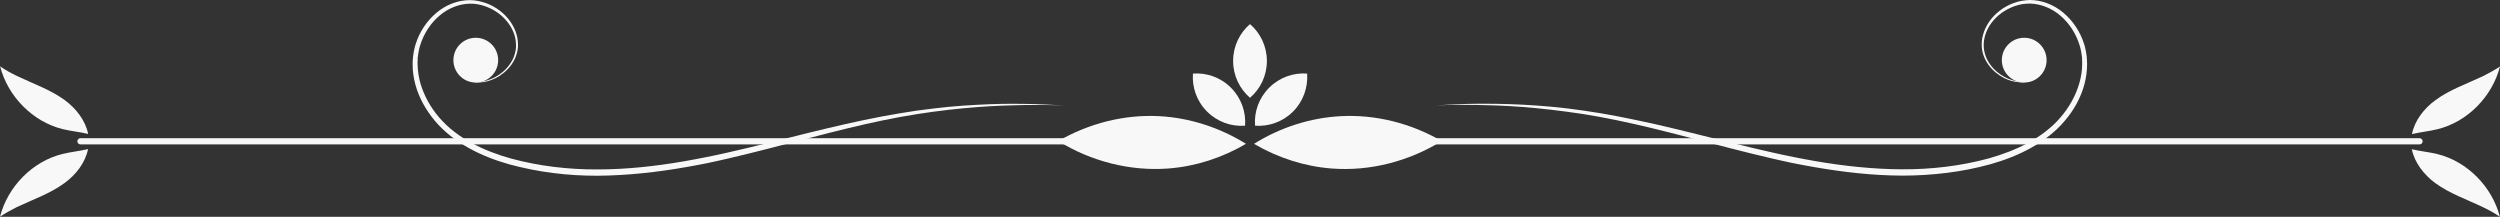
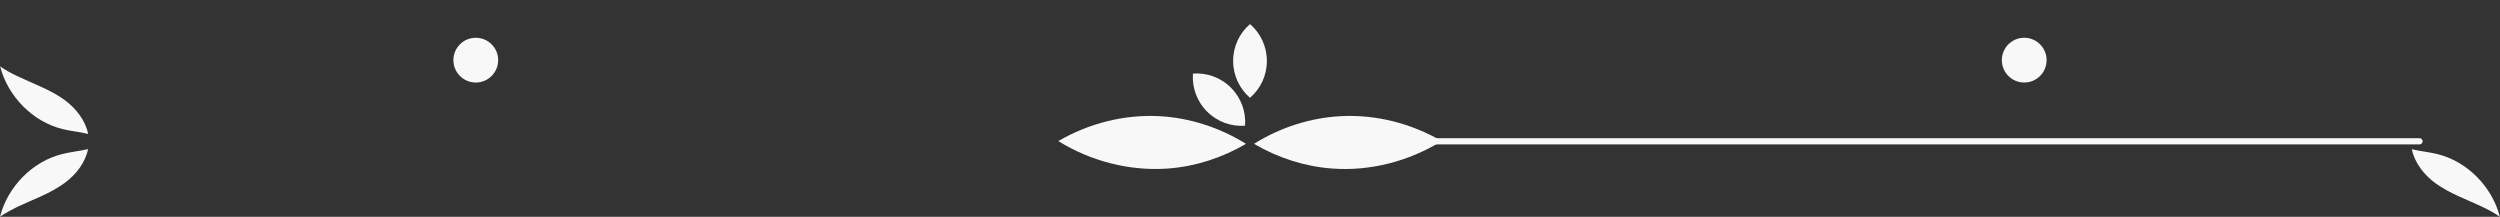
<svg xmlns="http://www.w3.org/2000/svg" fill="#000000" height="188.9" preserveAspectRatio="xMidYMid meet" version="1" viewBox="-89.0 905.5 2178.0 188.9" width="2178" zoomAndPan="magnify">
  <rect x="-89.0" y="905.5" width="2178.0" height="188.9" fill="#333333" stroke="none" />
  <g>
    <g>
      <g id="change1_8">
        <path d="M2018.9,1031.3h-970.4c-1.5,0-2.7-1.2-2.7-2.7c0-1.5,1.2-2.7,2.7-2.7h970.4 c1.5,0,2.7,1.2,2.7,2.7C2021.6,1030.1,2020.4,1031.3,2018.9,1031.3z" fill="#f8f8f8" />
      </g>
      <g id="change1_12">
-         <path d="M1161.6,997.4c0,0,3.2-0.2,9.2-0.6c6-0.3,14.9-0.8,26.2-0.9c11.3-0.1,25,0,40.7,0.8 c7.9,0.4,16.2,1,25,1.8c8.8,0.8,18,1.9,27.6,3.3c9.6,1.4,19.6,3,29.8,5c10.3,2,20.8,4.2,31.7,6.6c21.6,4.9,44.3,10.7,67.7,16.5 c11.7,2.9,23.6,5.8,35.8,8.5c3,0.7,6.1,1.3,9.1,2c3,0.6,6.1,1.3,9.2,1.9c3.1,0.6,6.2,1.2,9.3,1.8c3.1,0.6,6.2,1.1,9.3,1.7 c24.9,4.3,50.5,7.1,76,7.2c25.6,0.1,51.1-2.9,75.4-9.5c12-3.4,23.7-7.8,34.4-13.6c5.3-2.9,10.4-6.2,15.2-9.9 c2.3-1.9,4.7-3.8,6.8-5.8c2.3-2.1,4.2-4.2,6.1-6.4c7.7-8.9,13.4-19.2,16.5-30.1c1.5-5.4,2.4-11,2.4-16.5c0.1-1.4-0.1-2.7-0.1-4.1 l0-1c0-0.2,0-0.1,0-0.2l0-0.3l-0.1-0.5l-0.3-2.1c-0.1-1.4-0.5-2.7-0.7-4c-0.2-1.3-0.6-2.6-1-3.9c-3.1-10.2-9-19.3-16.7-25.9 c-7.6-6.6-17.2-10.3-26.4-10.6c-2.3,0-4.6,0.2-6.9,0.5c-2.2,0.4-4.4,1-6.6,1.7c-4.2,1.5-8.1,3.6-11.6,6.1 c-6.9,5.1-11.9,11.9-14.1,19.3c-1.1,3.6-1.5,7.3-1.2,10.9c0.3,3.5,1.3,6.9,2.7,9.8c2.9,6,7.4,10.5,12,13.6 c4.6,3.1,9.4,4.9,13.6,5.7c2.1,0.4,4.1,0.5,6,0.5c1.8-0.1,3.5-0.2,5-0.6c2.9-0.6,5.1-1.6,6.4-2.4c1.4-0.8,2-1.2,2-1.2 s-0.7,0.5-2,1.3c-1.4,0.8-3.4,1.8-6.4,2.6c-1.5,0.4-3.2,0.6-5,0.8c-1.9,0.1-3.9,0-6.1-0.3c-4.4-0.7-9.3-2.3-14.1-5.5 c-4.8-3.1-9.5-7.6-12.7-13.8c-1.6-3.1-2.7-6.6-3.1-10.4c-0.3-3.7-0.1-7.7,1.1-11.6c2.1-7.8,7.3-15.3,14.5-20.8 c1.8-1.4,3.7-2.7,5.8-3.8c2-1.1,4.2-2.1,6.4-2.9c2.2-0.8,4.6-1.5,7-1.9c2.4-0.4,4.9-0.7,7.4-0.7c10.1,0.1,20.4,4,28.7,11 c8.3,6.9,14.8,16.5,18.2,27.4c0.4,1.4,0.9,2.7,1.1,4.2c0.3,1.4,0.7,2.9,0.8,4.3l0.3,2.1l0.1,0.5l0,0.3c0,0.1,0,0.3,0,0.4l0.1,1.1 c0.1,1.5,0.2,2.9,0.2,4.4c0,5.9-0.8,11.8-2.3,17.6c-3.1,11.6-9.1,22.6-17.2,32c-2,2.4-4.2,4.7-6.4,6.8c-2.3,2.2-4.6,4.2-7.1,6.2 c-4.9,3.9-10.2,7.4-15.8,10.5c-11.1,6.2-23.1,10.8-35.5,14.3c-12.3,3.4-25.1,5.9-37.9,7.5c-12.9,1.6-25.9,2.4-38.9,2.4 c-26-0.1-51.8-3.1-77-7.5c-3.1-0.6-6.3-1.1-9.4-1.7c-3.1-0.6-6.2-1.2-9.3-1.8c-3.1-0.7-6.2-1.3-9.2-2c-3.1-0.7-6.1-1.4-9.2-2.1 c-12.2-2.8-24.1-5.8-35.8-8.8c-23.4-6-46-12.1-67.5-17.3c-10.8-2.6-21.2-5-31.4-7.1c-10.2-2.1-20.1-3.9-29.6-5.4 c-19.1-2.9-36.7-4.9-52.3-6.1c-15.6-1.2-29.3-1.6-40.6-1.8c-11.3-0.1-20.1,0-26.2,0.1C1164.8,997.3,1161.6,997.4,1161.6,997.4z" fill="#f8f8f8" />
-       </g>
+         </g>
      <g id="change1_3">
        <circle cx="1674.5" cy="957.9" fill="#f8f8f8" r="19.5" />
      </g>
      <g id="change1_11">
-         <path d="M2089,963.4c-6.7,26.1-28.2,48.3-54.6,54.7c-7.3,1.8-14.9,2.5-22.1,4.2 c2.3-11.7,10.5-22.3,20.4-29.5c12.6-9.3,27.7-14.4,41.8-21.1C2079.4,969.2,2084.4,966.5,2089,963.4z" fill="#f8f8f8" />
-       </g>
+         </g>
      <g id="change1_1">
        <path d="M2074.4,1086.1c-14.1-6.8-29.2-11.9-41.8-21.1c-9.8-7.2-18.1-17.8-20.4-29.5 c7.3,1.8,14.8,2.4,22.1,4.2c26.3,6.4,47.9,28.6,54.6,54.7C2084.4,1091.2,2079.4,1088.5,2074.4,1086.1z" fill="#f8f8f8" />
      </g>
      <g id="change1_2">
        <path d="M1003.5,1030.8C1003.5,1030.8,1003.5,1030.8,1003.5,1030.8c22.7-14.2,48.9-22.7,75.6-24.1 c30.6-1.6,61.4,6.3,87.9,21.7c-28.5,17.6-62.4,26.5-95.8,23.9C1047.4,1050.5,1024.1,1042.9,1003.5,1030.8 C1003.5,1030.8,1003.5,1030.8,1003.5,1030.8z" fill="#f8f8f8" />
      </g>
    </g>
    <g>
      <g id="change1_6">
-         <path d="M951.5,1031.3H-18.9c-1.5,0-2.7-1.2-2.7-2.7c0-1.5,1.2-2.7,2.7-2.7h970.4 c1.5,0,2.7,1.2,2.7,2.7C954.2,1030.1,953,1031.3,951.5,1031.3z" fill="#f8f8f8" />
-       </g>
+         </g>
      <g id="change1_5">
-         <path d="M838.4,997.4c0,0-3.2-0.1-9.3-0.3c-6-0.1-14.9-0.3-26.2-0.1c-11.3,0.2-25,0.6-40.6,1.8 c-15.6,1.2-33.2,3.1-52.3,6.1c-9.5,1.5-19.4,3.3-29.6,5.4c-10.2,2.1-20.7,4.5-31.4,7.1c-21.5,5.2-44,11.3-67.5,17.3 c-11.7,3-23.7,6-35.8,8.8c-3,0.7-6.1,1.4-9.2,2.1c-3.1,0.7-6.2,1.3-9.2,2c-3.1,0.6-6.2,1.2-9.3,1.8c-3.1,0.6-6.3,1.1-9.4,1.7 c-25.1,4.4-51,7.3-77,7.5c-13,0-26-0.7-38.9-2.4c-12.9-1.6-25.6-4.2-37.9-7.5c-12.4-3.5-24.4-8.1-35.5-14.3 c-5.5-3.1-10.8-6.6-15.8-10.5c-2.5-2-4.8-4-7.1-6.2c-2.2-2.1-4.4-4.4-6.4-6.8c-8-9.5-14.1-20.4-17.2-32 c-1.5-5.8-2.4-11.7-2.3-17.6c-0.1-1.5,0.1-2.9,0.2-4.4l0.1-1.1c0,0,0-0.3,0-0.4l0-0.3l0.1-0.5l0.3-2.1c0.1-1.4,0.5-2.9,0.8-4.3 c0.3-1.5,0.7-2.8,1.1-4.2c3.4-10.9,9.9-20.5,18.2-27.4c8.2-7,18.6-10.9,28.7-11c2.5,0,5,0.2,7.4,0.7c2.4,0.5,4.7,1.1,7,1.9 c2.3,0.8,4.4,1.8,6.4,2.9c2,1.1,4,2.4,5.8,3.8c7.2,5.5,12.3,13,14.5,20.8c1.1,3.9,1.4,7.9,1.1,11.6c-0.4,3.8-1.6,7.3-3.1,10.4 c-3.2,6.2-8,10.7-12.7,13.8c-4.8,3.1-9.7,4.8-14.1,5.5c-2.2,0.3-4.2,0.4-6.1,0.3c-1.9-0.2-3.6-0.4-5-0.8c-3-0.7-5-1.8-6.4-2.6 c-1.3-0.8-2-1.3-2-1.3s0.7,0.4,2,1.2c1.4,0.7,3.5,1.7,6.4,2.4c1.5,0.4,3.1,0.5,5,0.6c1.8,0,3.9-0.1,6-0.5c4.3-0.8,9-2.6,13.6-5.7 c4.6-3.1,9-7.6,12-13.6c1.4-3,2.4-6.4,2.7-9.8c0.2-3.6-0.1-7.3-1.2-10.9c-2.2-7.3-7.2-14.2-14.1-19.3c-3.4-2.5-7.3-4.6-11.6-6.1 c-2.1-0.7-4.3-1.3-6.6-1.7c-2.2-0.4-4.6-0.6-6.9-0.5c-9.2,0.2-18.8,4-26.4,10.6c-7.6,6.5-13.6,15.6-16.7,25.9 c-0.4,1.3-0.8,2.6-1,3.9c-0.2,1.3-0.6,2.5-0.7,4l-0.3,2.1l-0.1,0.5l0,0.3c0,0.1,0,0,0,0.2l0,1c0,1.4-0.2,2.7-0.1,4.1 c0.1,5.5,0.9,11,2.4,16.5c3.1,10.8,8.8,21.2,16.5,30.1c1.9,2.2,3.9,4.3,6.1,6.4c2.1,2,4.4,4,6.8,5.8c4.7,3.7,9.8,7,15.2,9.9 c10.7,5.8,22.4,10.3,34.4,13.6c24.3,6.6,49.8,9.6,75.4,9.5c25.6,0,51.2-2.9,76-7.2c3.1-0.6,6.2-1.1,9.3-1.7 c3.1-0.6,6.2-1.2,9.3-1.8c3.1-0.6,6.1-1.3,9.2-1.9c3-0.7,6.1-1.3,9.1-2c12.1-2.7,24-5.6,35.8-8.5c23.4-5.9,46.1-11.6,67.7-16.5 c10.8-2.4,21.4-4.7,31.7-6.6c10.2-1.9,20.2-3.6,29.8-5c9.6-1.3,18.8-2.4,27.6-3.3c8.8-0.8,17.1-1.4,25-1.8 c15.7-0.9,29.4-1,40.7-0.8c11.3,0.1,20.1,0.6,26.2,0.9C835.2,997.2,838.4,997.4,838.4,997.4z" fill="#f8f8f8" />
-       </g>
+         </g>
      <g id="change1_10">
        <circle cx="325.5" cy="957.9" fill="#f8f8f8" r="19.5" />
      </g>
      <g id="change1_4">
        <path d="M-74.4,971.6c14.1,6.8,29.2,11.9,41.8,21.1c9.8,7.2,18.1,17.8,20.4,29.5 c-7.3-1.8-14.8-2.4-22.1-4.2c-26.3-6.4-47.9-28.6-54.6-54.7C-84.4,966.5-79.4,969.2-74.4,971.6z" fill="#f8f8f8" />
      </g>
      <g id="change1_14">
        <path d="M-89,1094.3c6.7-26.1,28.2-48.3,54.6-54.7c7.3-1.8,14.9-2.5,22.1-4.2 c-2.3,11.7-10.5,22.3-20.4,29.5c-12.6,9.3-27.7,14.4-41.8,21.1C-79.4,1088.5-84.4,1091.2-89,1094.3z" fill="#f8f8f8" />
      </g>
      <g id="change1_9">
        <path d="M996.5,1030.8c-20.6,12.1-43.8,19.7-67.7,21.5c-33.4,2.5-67.4-6.3-95.8-23.9 c26.5-15.4,57.3-23.3,87.9-21.7C947.6,1008.1,973.8,1016.7,996.5,1030.8C996.5,1030.8,996.5,1030.8,996.5,1030.8 C996.5,1030.8,996.5,1030.8,996.5,1030.8z" fill="#f8f8f8" />
      </g>
    </g>
    <g>
      <g id="change1_7">
        <path d="M983.4,981.9c9.1,9.1,13.2,21.3,12.3,33.1c-11.9,0.9-24-3.2-33.1-12.3s-13.2-21.3-12.3-33.1 C962.1,968.7,974.3,972.8,983.4,981.9z" fill="#f8f8f8" />
      </g>
      <g id="change1_13">
-         <path d="M1037.5,1002.7c-9.1,9.1-21.3,13.2-33.1,12.3c-0.9-11.9,3.2-24,12.3-33.1 c9.1-9.1,21.3-13.2,33.1-12.3C1050.6,981.5,1046.5,993.7,1037.5,1002.7z" fill="#f8f8f8" />
-       </g>
+         </g>
      <g id="change1_15">
        <path d="M1014.7,958.6c0,12.9-5.7,24.4-14.7,32.1c-9-7.8-14.7-19.3-14.7-32.1s5.7-24.4,14.7-32.1 C1009,934.2,1014.7,945.8,1014.7,958.6z" fill="#f8f8f8" />
      </g>
    </g>
  </g>
</svg>